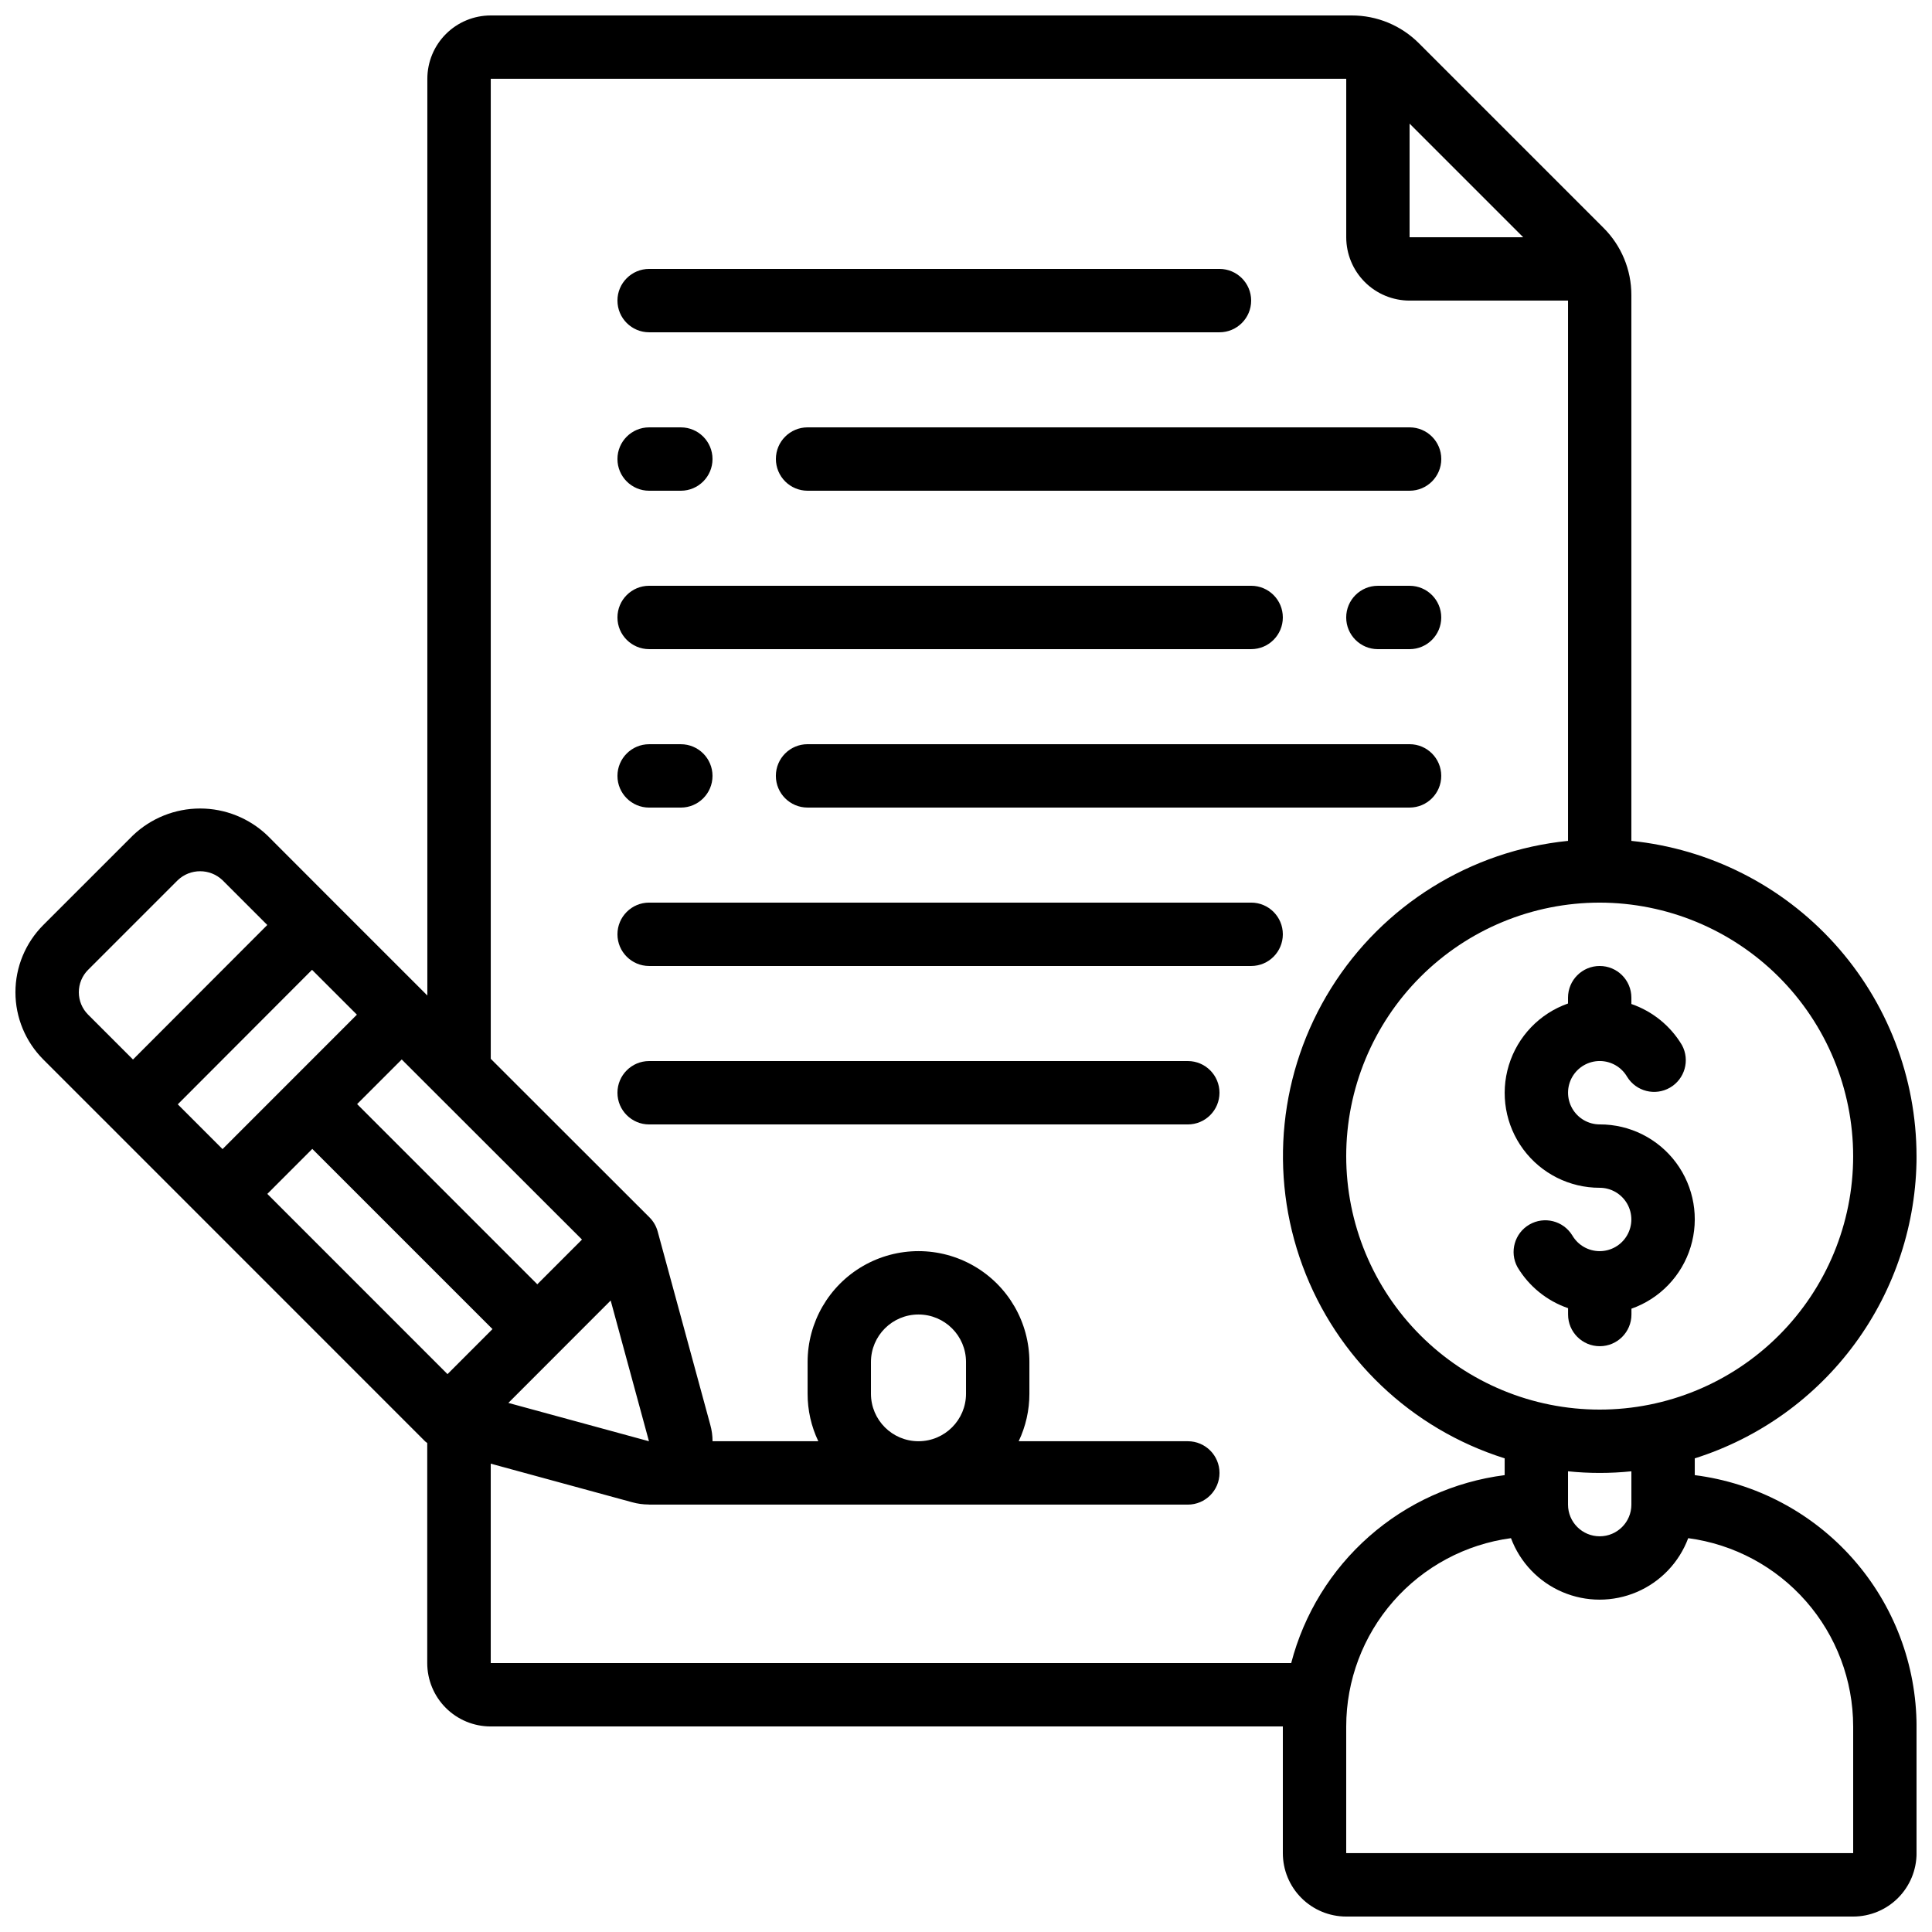
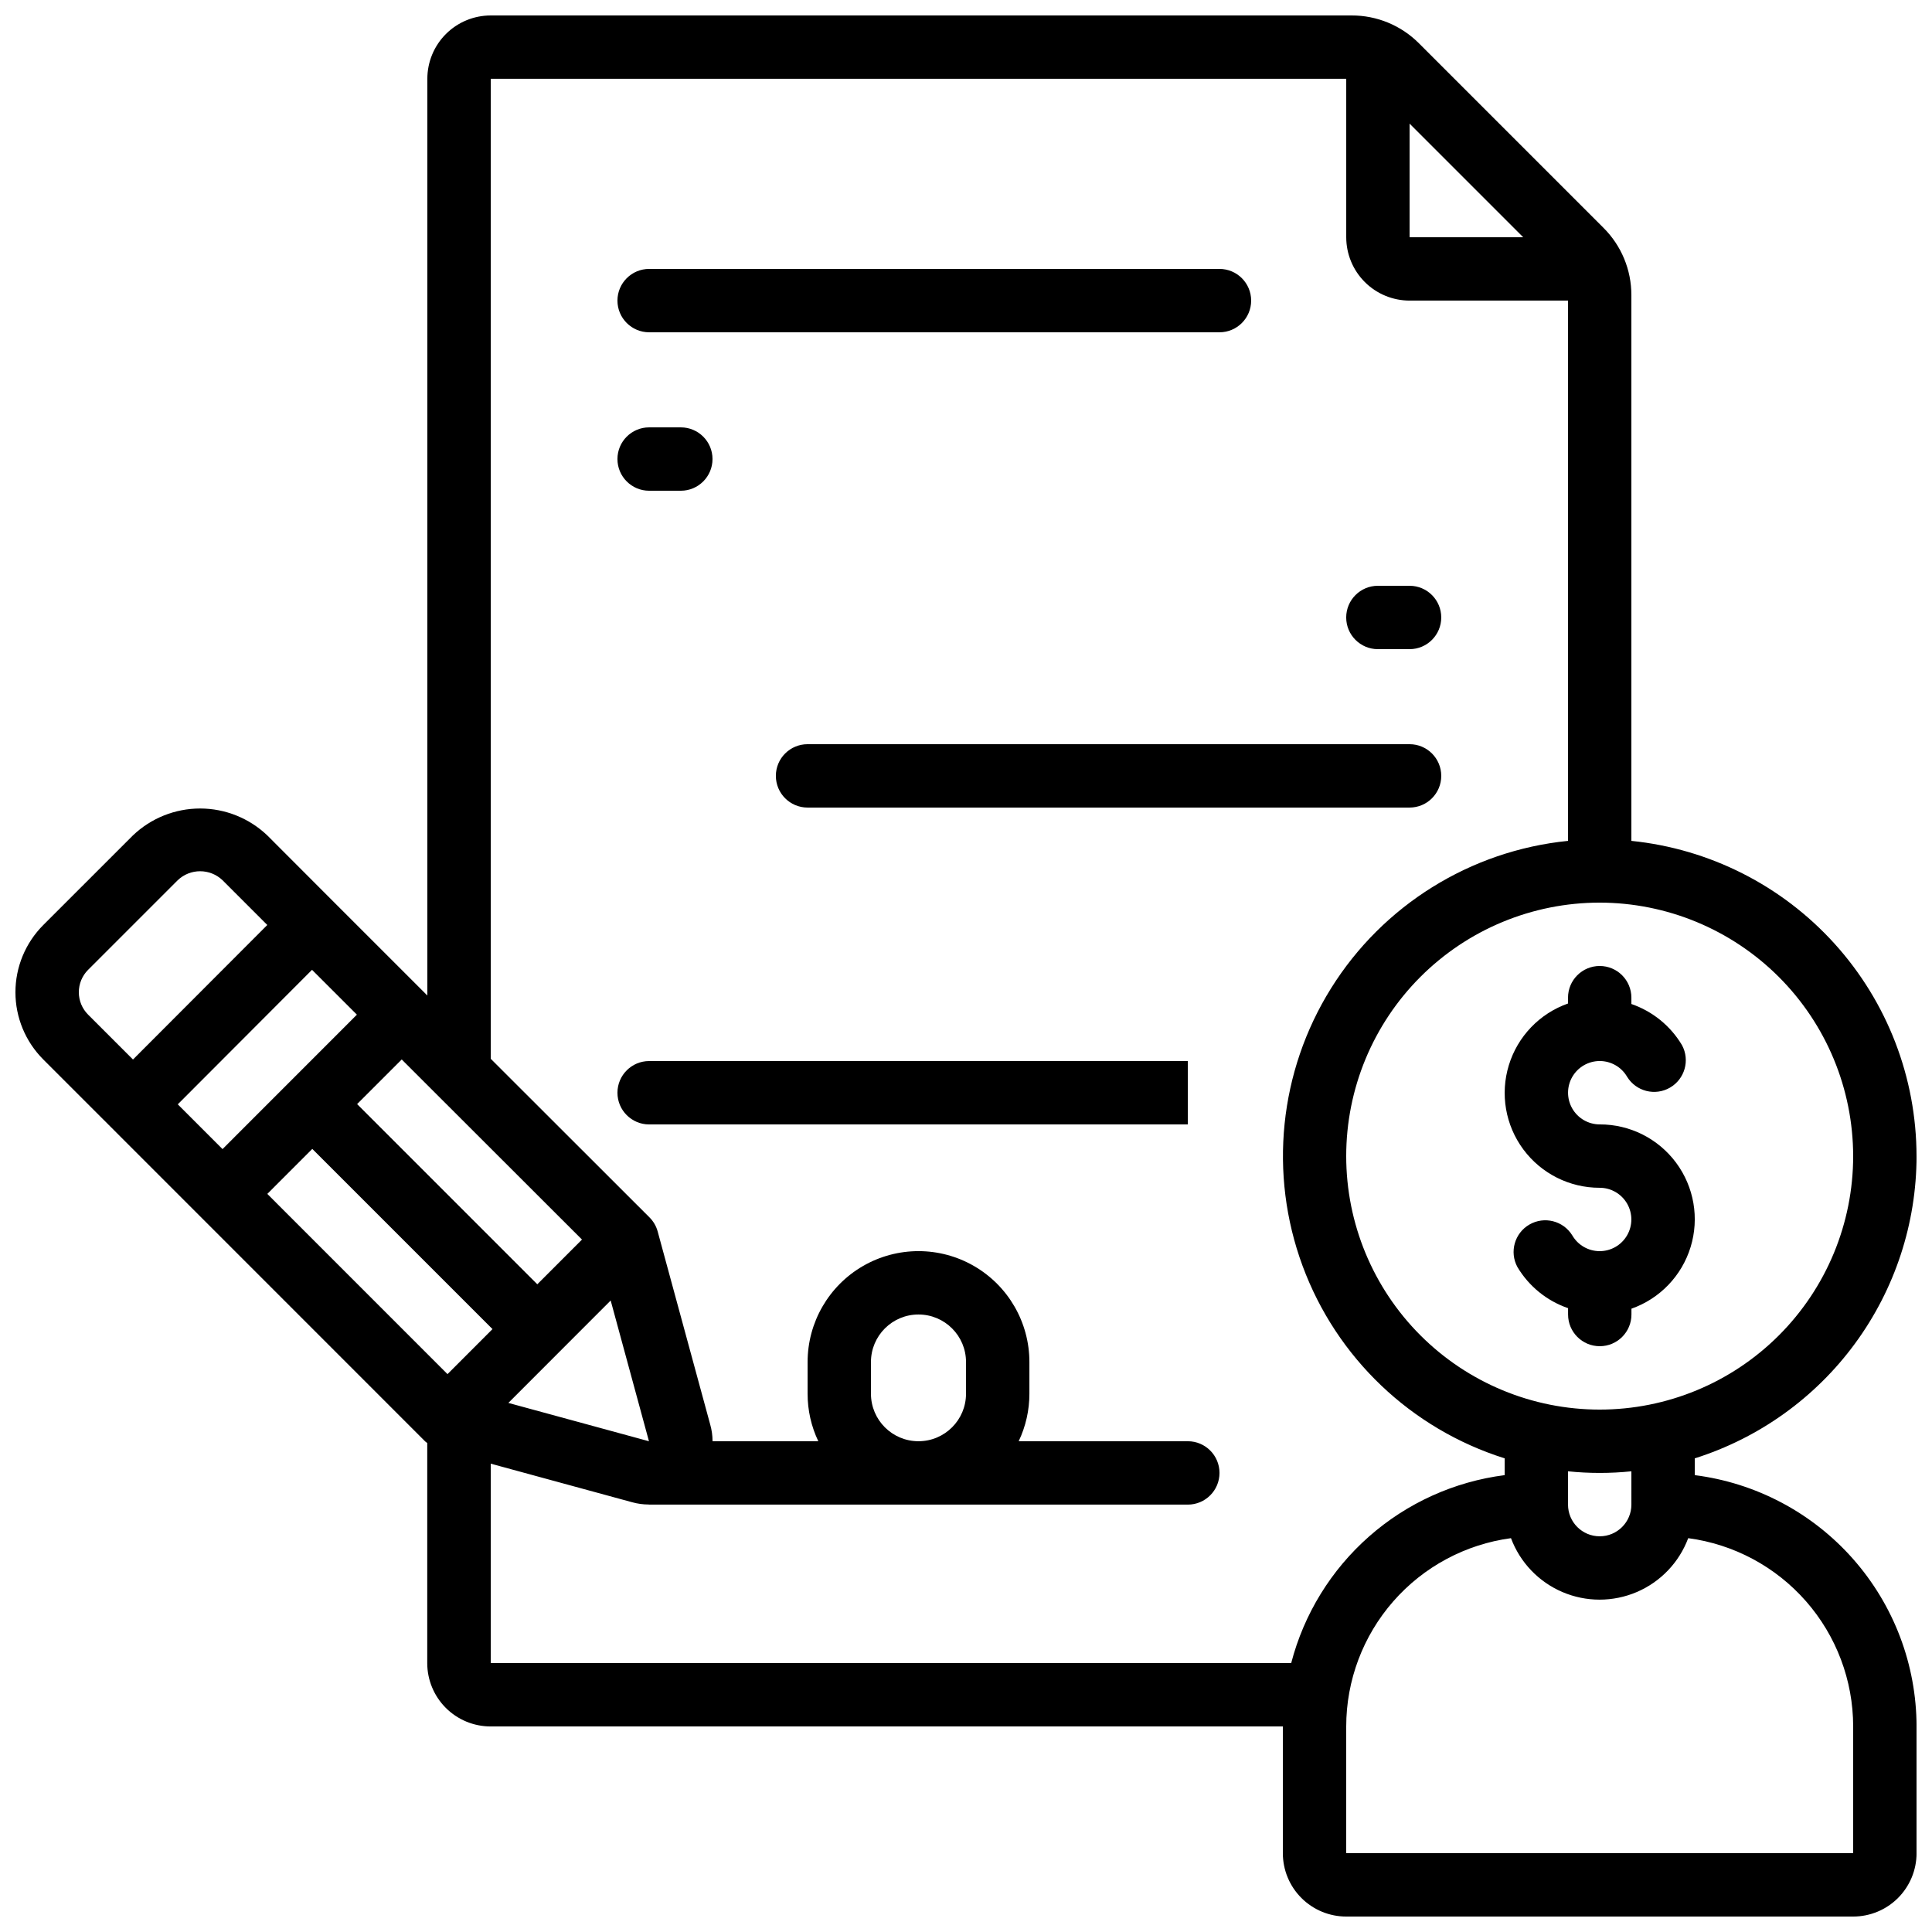
<svg xmlns="http://www.w3.org/2000/svg" width="800px" height="800px" version="1.1" viewBox="144 144 512 512">
  <defs>
    <clipPath id="a">
      <path d="m148.09 148.09h503.81v503.81h-503.81z" />
    </clipPath>
  </defs>
  <g clip-path="url(#a)">
    <path d="m651.9 450.38c-0.023-20.809-7.766-40.867-21.727-56.297-13.957-15.43-33.145-25.137-53.844-27.242v-144.6c0.023-6.715-2.648-13.156-7.414-17.887l-48.844-48.844c-4.731-4.766-11.172-7.438-17.887-7.414h-228.14c-4.453 0-8.727 1.77-11.875 4.918-3.148 3.148-4.918 7.422-4.918 11.875v242.93l-24.621-24.613-17.785-17.809c-4.801-4.578-11.18-7.137-17.812-7.137-6.637 0-13.016 2.559-17.812 7.137l-23.75 23.746c-4.723 4.727-7.379 11.133-7.379 17.816 0 6.68 2.656 13.086 7.379 17.812l17.812 17.809 83.406 83.422c0.172 0.148 0.352 0.285 0.535 0.414v58.316c0 4.453 1.77 8.723 4.918 11.875 3.152 3.148 7.422 4.918 11.875 4.918h209.95v33.586c0 4.453 1.77 8.727 4.922 11.875 3.148 3.148 7.418 4.918 11.875 4.918h134.35c4.453 0 8.727-1.77 11.875-4.918s4.918-7.422 4.918-11.875v-33.586c-0.027-16.348-6.008-32.129-16.828-44.387-10.816-12.254-25.73-20.152-41.949-22.211v-4.449c17.031-5.379 31.91-16.043 42.477-30.445 10.566-14.398 16.277-31.789 16.301-49.652zm-16.793 0c0 17.816-7.078 34.902-19.676 47.5s-29.684 19.676-47.5 19.676c-17.812 0-34.902-7.078-47.5-19.676s-19.672-29.684-19.672-47.5 7.074-34.902 19.672-47.5 29.688-19.676 47.5-19.676c17.812 0.023 34.887 7.106 47.48 19.699s19.676 29.668 19.695 47.477zm-87.445-243.51h-30.109v-30.109zm-320.9 241.6 47.754 47.754-11.922 11.934-47.754-47.762zm79.074 40.18 10.145 37.297-37.258-10.16zm-19.445-4.301-47.754-47.754 11.824-11.824 47.77 47.727zm-119.04-83.336 23.746-23.746c3.324-3.172 8.551-3.172 11.875 0l11.863 11.863-35.594 35.652-11.891-11.891c-1.578-1.574-2.461-3.711-2.461-5.938 0-2.231 0.883-4.367 2.461-5.941zm59.34 0 11.891 11.883-35.609 35.625-11.859-11.863zm259.49 183.71h-212.13v-52.836l37.465 10.219c1.43 0.398 2.91 0.602 4.394 0.605l0.125 0.027h142.75c4.637 0 8.395-3.762 8.395-8.398 0-4.637-3.758-8.398-8.395-8.398h-44.824c1.875-3.934 2.844-8.234 2.84-12.594v-8.398c0-10.496-5.602-20.199-14.695-25.449s-20.297-5.25-29.391 0c-9.09 5.25-14.691 14.953-14.691 25.449v8.398c-0.008 4.359 0.961 8.66 2.836 12.594h-28.027c0-1.477-0.203-2.949-0.605-4.375l-13.938-51.219c-0.387-1.41-1.133-2.695-2.168-3.727l-42.066-42.027v-259.71h226.71v41.984c0 4.453 1.77 8.727 4.918 11.875 3.148 3.148 7.422 4.918 11.875 4.918h41.984v143.18c-25.848 2.606-49.035 17.027-62.797 39.062-13.762 22.035-16.551 49.199-7.551 73.57s28.773 43.203 53.555 51.004v4.449c-13.324 1.707-25.832 7.359-35.914 16.238-10.082 8.875-17.277 20.566-20.656 33.566zm-111.37-71.375v-8.398c0-6.953 5.637-12.594 12.594-12.594 6.957 0 12.598 5.641 12.598 12.594v8.398c0 6.957-5.641 12.594-12.598 12.594-6.957 0-12.594-5.637-12.594-12.594zm260.3 88.168v33.586h-134.35v-33.586c0.008-12.191 4.441-23.965 12.469-33.137 8.031-9.172 19.113-15.125 31.195-16.75 2.398 6.418 7.32 11.578 13.621 14.273 6.297 2.695 13.426 2.695 19.727 0 6.301-2.695 11.223-7.856 13.621-14.273 12.094 1.613 23.188 7.559 31.227 16.734 8.039 9.176 12.477 20.953 12.488 33.152zm-58.777-58.777c0 4.637-3.758 8.395-8.398 8.395-4.637 0-8.395-3.758-8.395-8.395v-8.828c5.582 0.574 11.211 0.574 16.793 0z" />
  </g>
  <path d="m559.54 408.39v1.547c-7.527 2.648-13.344 8.715-15.68 16.344-2.34 7.629-0.914 15.914 3.836 22.324s12.262 10.184 20.238 10.168c3 0 5.769 1.605 7.269 4.203 1.496 2.598 1.496 5.797-0.008 8.395-1.5 2.598-4.269 4.195-7.269 4.195s-5.769-1.602-7.269-4.199c-2.391-3.859-7.414-5.125-11.344-2.852-3.93 2.269-5.344 7.254-3.191 11.25 3.043 5.113 7.805 8.98 13.434 10.914v1.68c0 4.637 3.758 8.398 8.398 8.398 4.637 0 8.395-3.762 8.395-8.398v-1.547 0.004c7.527-2.652 13.348-8.723 15.684-16.352 2.336-7.633 0.906-15.918-3.848-22.328-4.754-6.406-12.27-10.18-20.25-10.156-2.996-0.004-5.769-1.605-7.266-4.207-1.496-2.598-1.496-5.797 0.004-8.395 1.504-2.594 4.273-4.195 7.273-4.195 3 0.004 5.769 1.602 7.269 4.199 2.387 3.859 7.41 5.125 11.34 2.856 3.93-2.273 5.348-7.254 3.195-11.25-3.039-5.113-7.793-8.98-13.418-10.918v-1.68c0-4.637-3.758-8.395-8.398-8.395-4.637 0-8.395 3.758-8.395 8.395z" />
-   <path d="m458.78 425.19h-142.75c-4.637 0-8.398 3.762-8.398 8.398 0 4.637 3.762 8.398 8.398 8.398h142.75c4.637 0 8.395-3.762 8.395-8.398 0-4.637-3.758-8.398-8.395-8.398z" />
-   <path d="m475.57 383.2h-159.54c-4.637 0-8.398 3.762-8.398 8.398 0 4.637 3.762 8.398 8.398 8.398h159.54c4.637 0 8.395-3.762 8.395-8.398 0-4.637-3.758-8.398-8.395-8.398z" />
+   <path d="m458.78 425.19h-142.75c-4.637 0-8.398 3.762-8.398 8.398 0 4.637 3.762 8.398 8.398 8.398h142.75z" />
  <path d="m517.55 341.22h-159.54c-4.641 0-8.398 3.758-8.398 8.395 0 4.637 3.758 8.398 8.398 8.398h159.54c4.637 0 8.395-3.762 8.395-8.398 0-4.637-3.758-8.395-8.395-8.395z" />
-   <path d="m316.03 358.02h8.398-0.004c4.641 0 8.398-3.762 8.398-8.398 0-4.637-3.758-8.395-8.398-8.395h-8.395c-4.637 0-8.398 3.758-8.398 8.395 0 4.637 3.762 8.398 8.398 8.398z" />
  <path d="m517.55 299.24h-8.398c-4.637 0-8.395 3.758-8.395 8.395 0 4.637 3.758 8.398 8.395 8.398h8.398c4.637 0 8.395-3.762 8.395-8.398 0-4.637-3.758-8.395-8.395-8.395z" />
-   <path d="m316.03 316.03h159.54c4.637 0 8.395-3.762 8.395-8.398 0-4.637-3.758-8.395-8.395-8.395h-159.54c-4.637 0-8.398 3.758-8.398 8.395 0 4.637 3.762 8.398 8.398 8.398z" />
-   <path d="m349.62 265.65c0 2.227 0.887 4.363 2.461 5.938 1.574 1.574 3.711 2.461 5.938 2.461h159.54c4.637 0 8.395-3.762 8.395-8.398 0-4.637-3.758-8.395-8.395-8.395h-159.54c-4.641 0-8.398 3.758-8.398 8.395z" />
  <path d="m316.03 274.05h8.398-0.004c4.641 0 8.398-3.762 8.398-8.398 0-4.637-3.758-8.395-8.398-8.395h-8.395c-4.637 0-8.398 3.758-8.398 8.395 0 4.637 3.762 8.398 8.398 8.398z" />
  <path d="m316.03 232.06h151.14c4.641 0 8.398-3.762 8.398-8.398 0-4.637-3.758-8.395-8.398-8.395h-151.14c-4.637 0-8.398 3.758-8.398 8.395 0 4.637 3.762 8.398 8.398 8.398z" />
</svg>